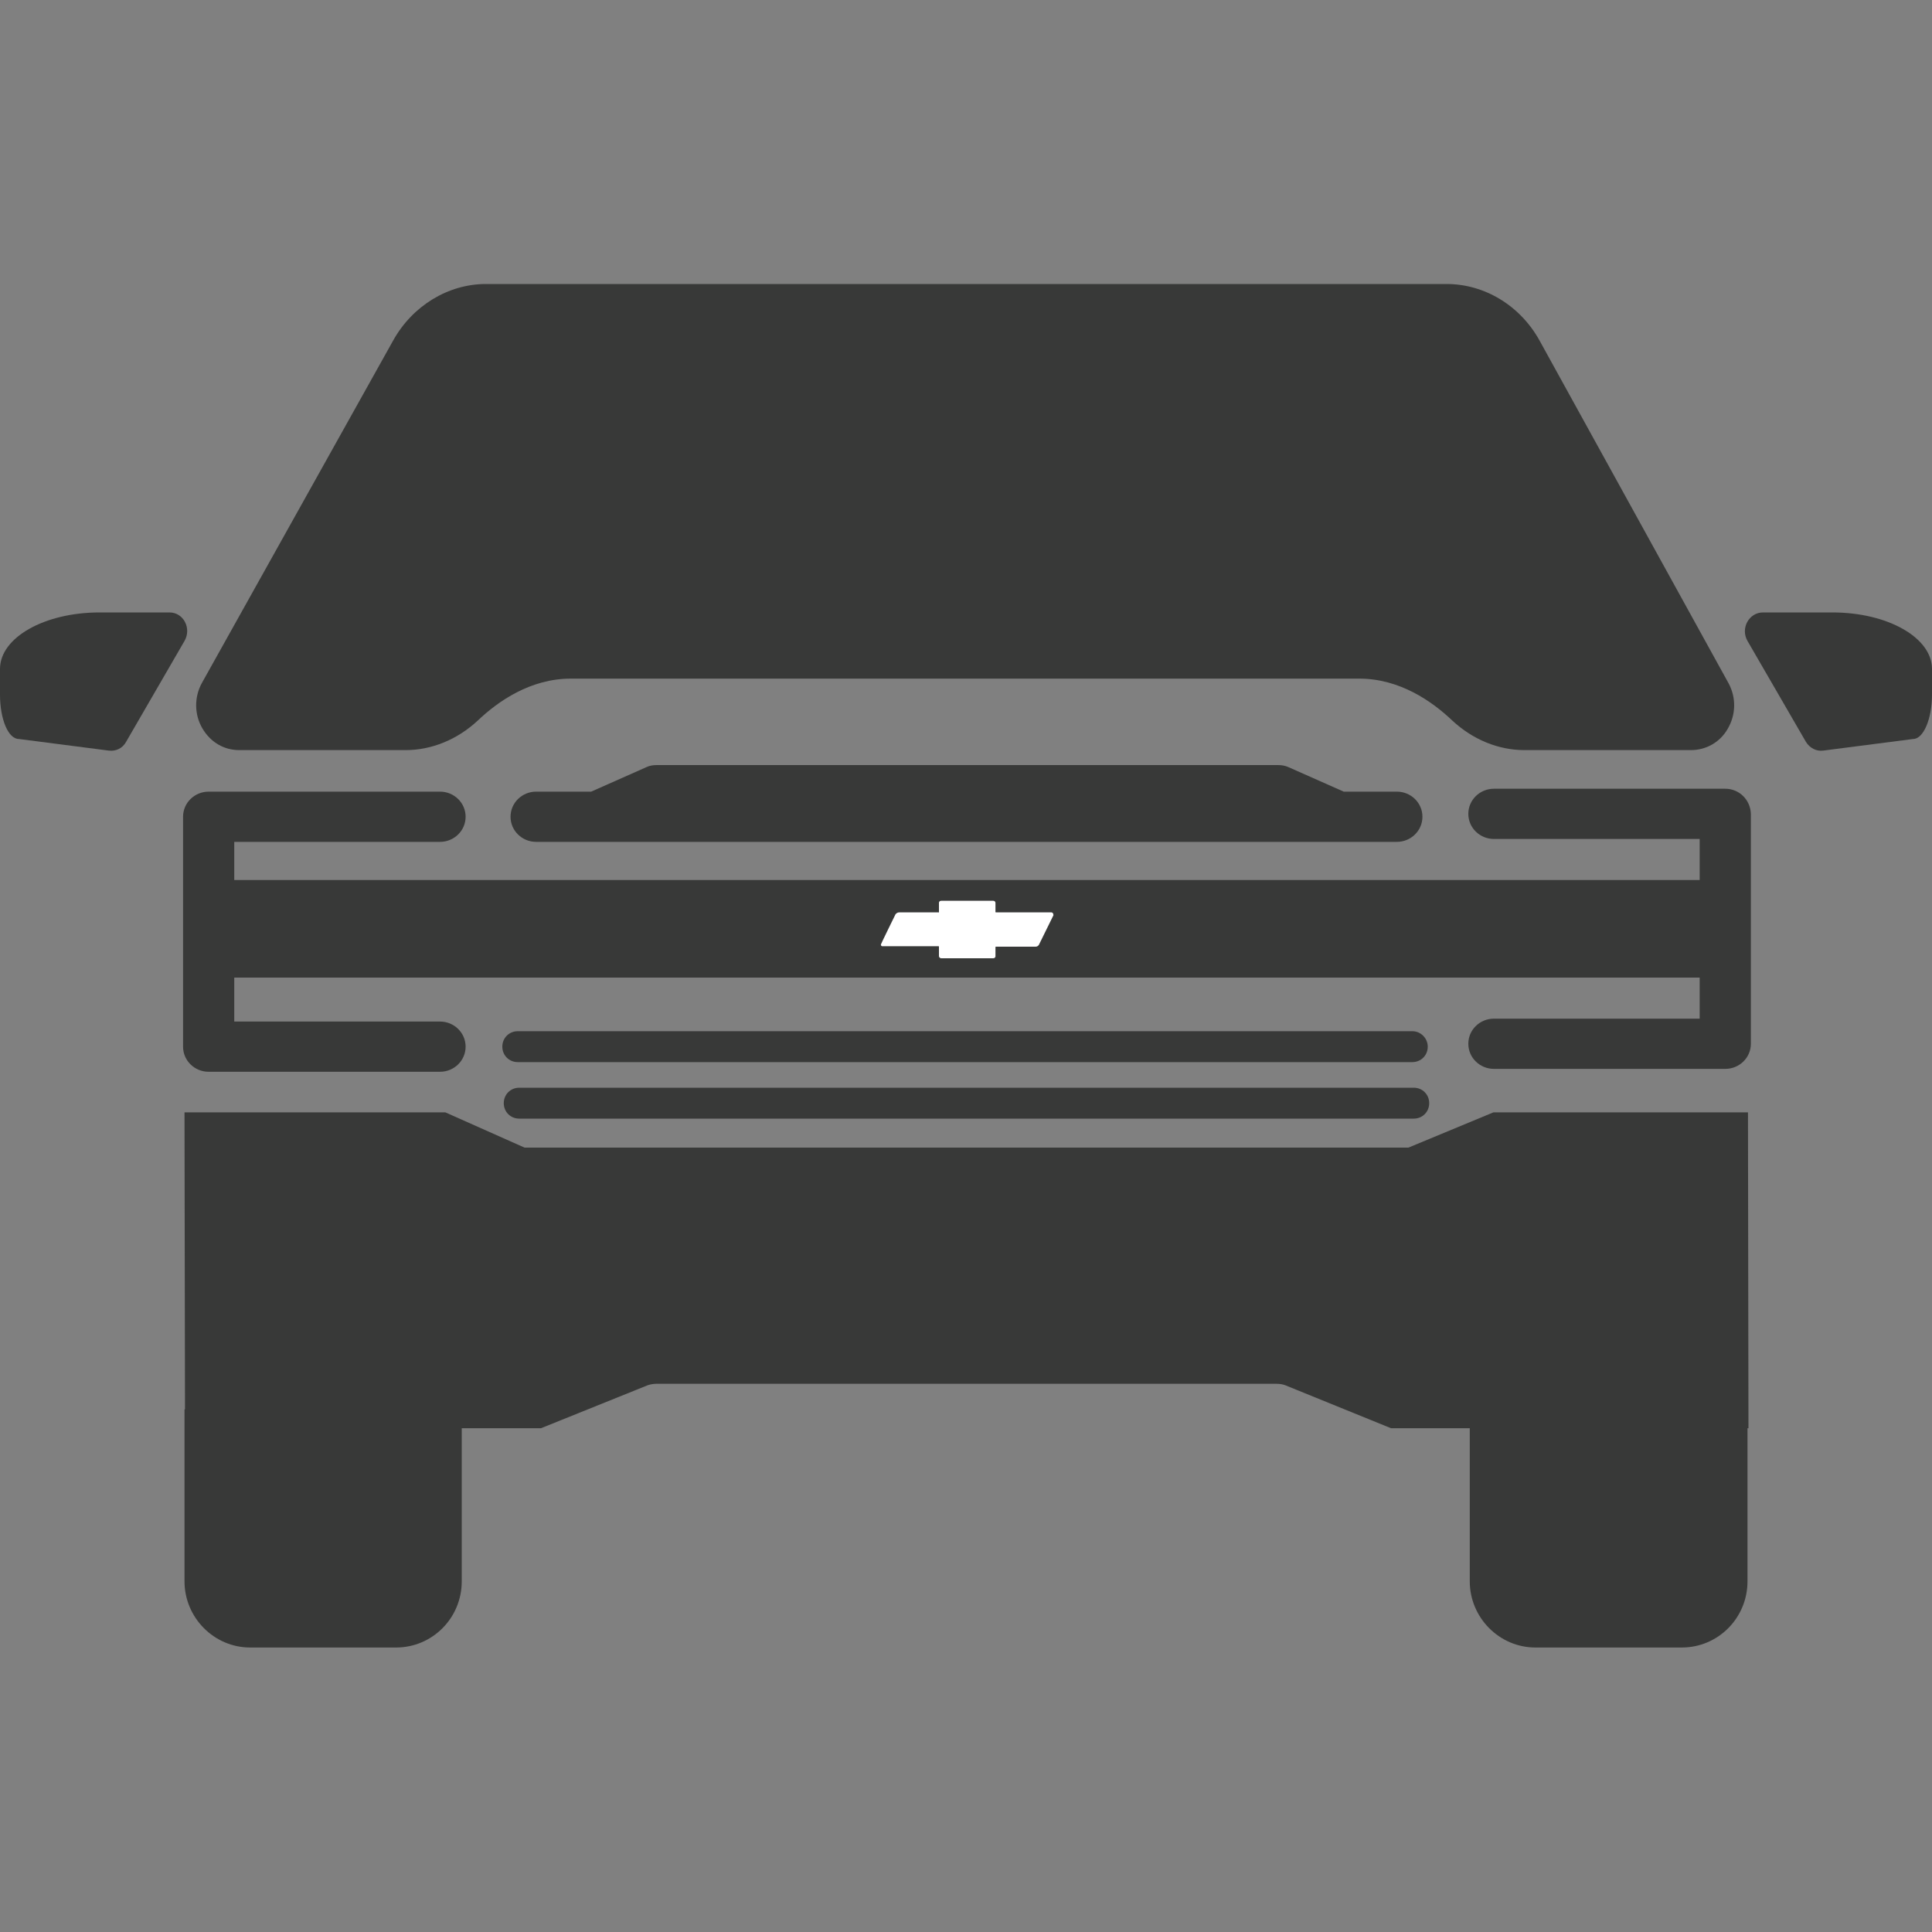
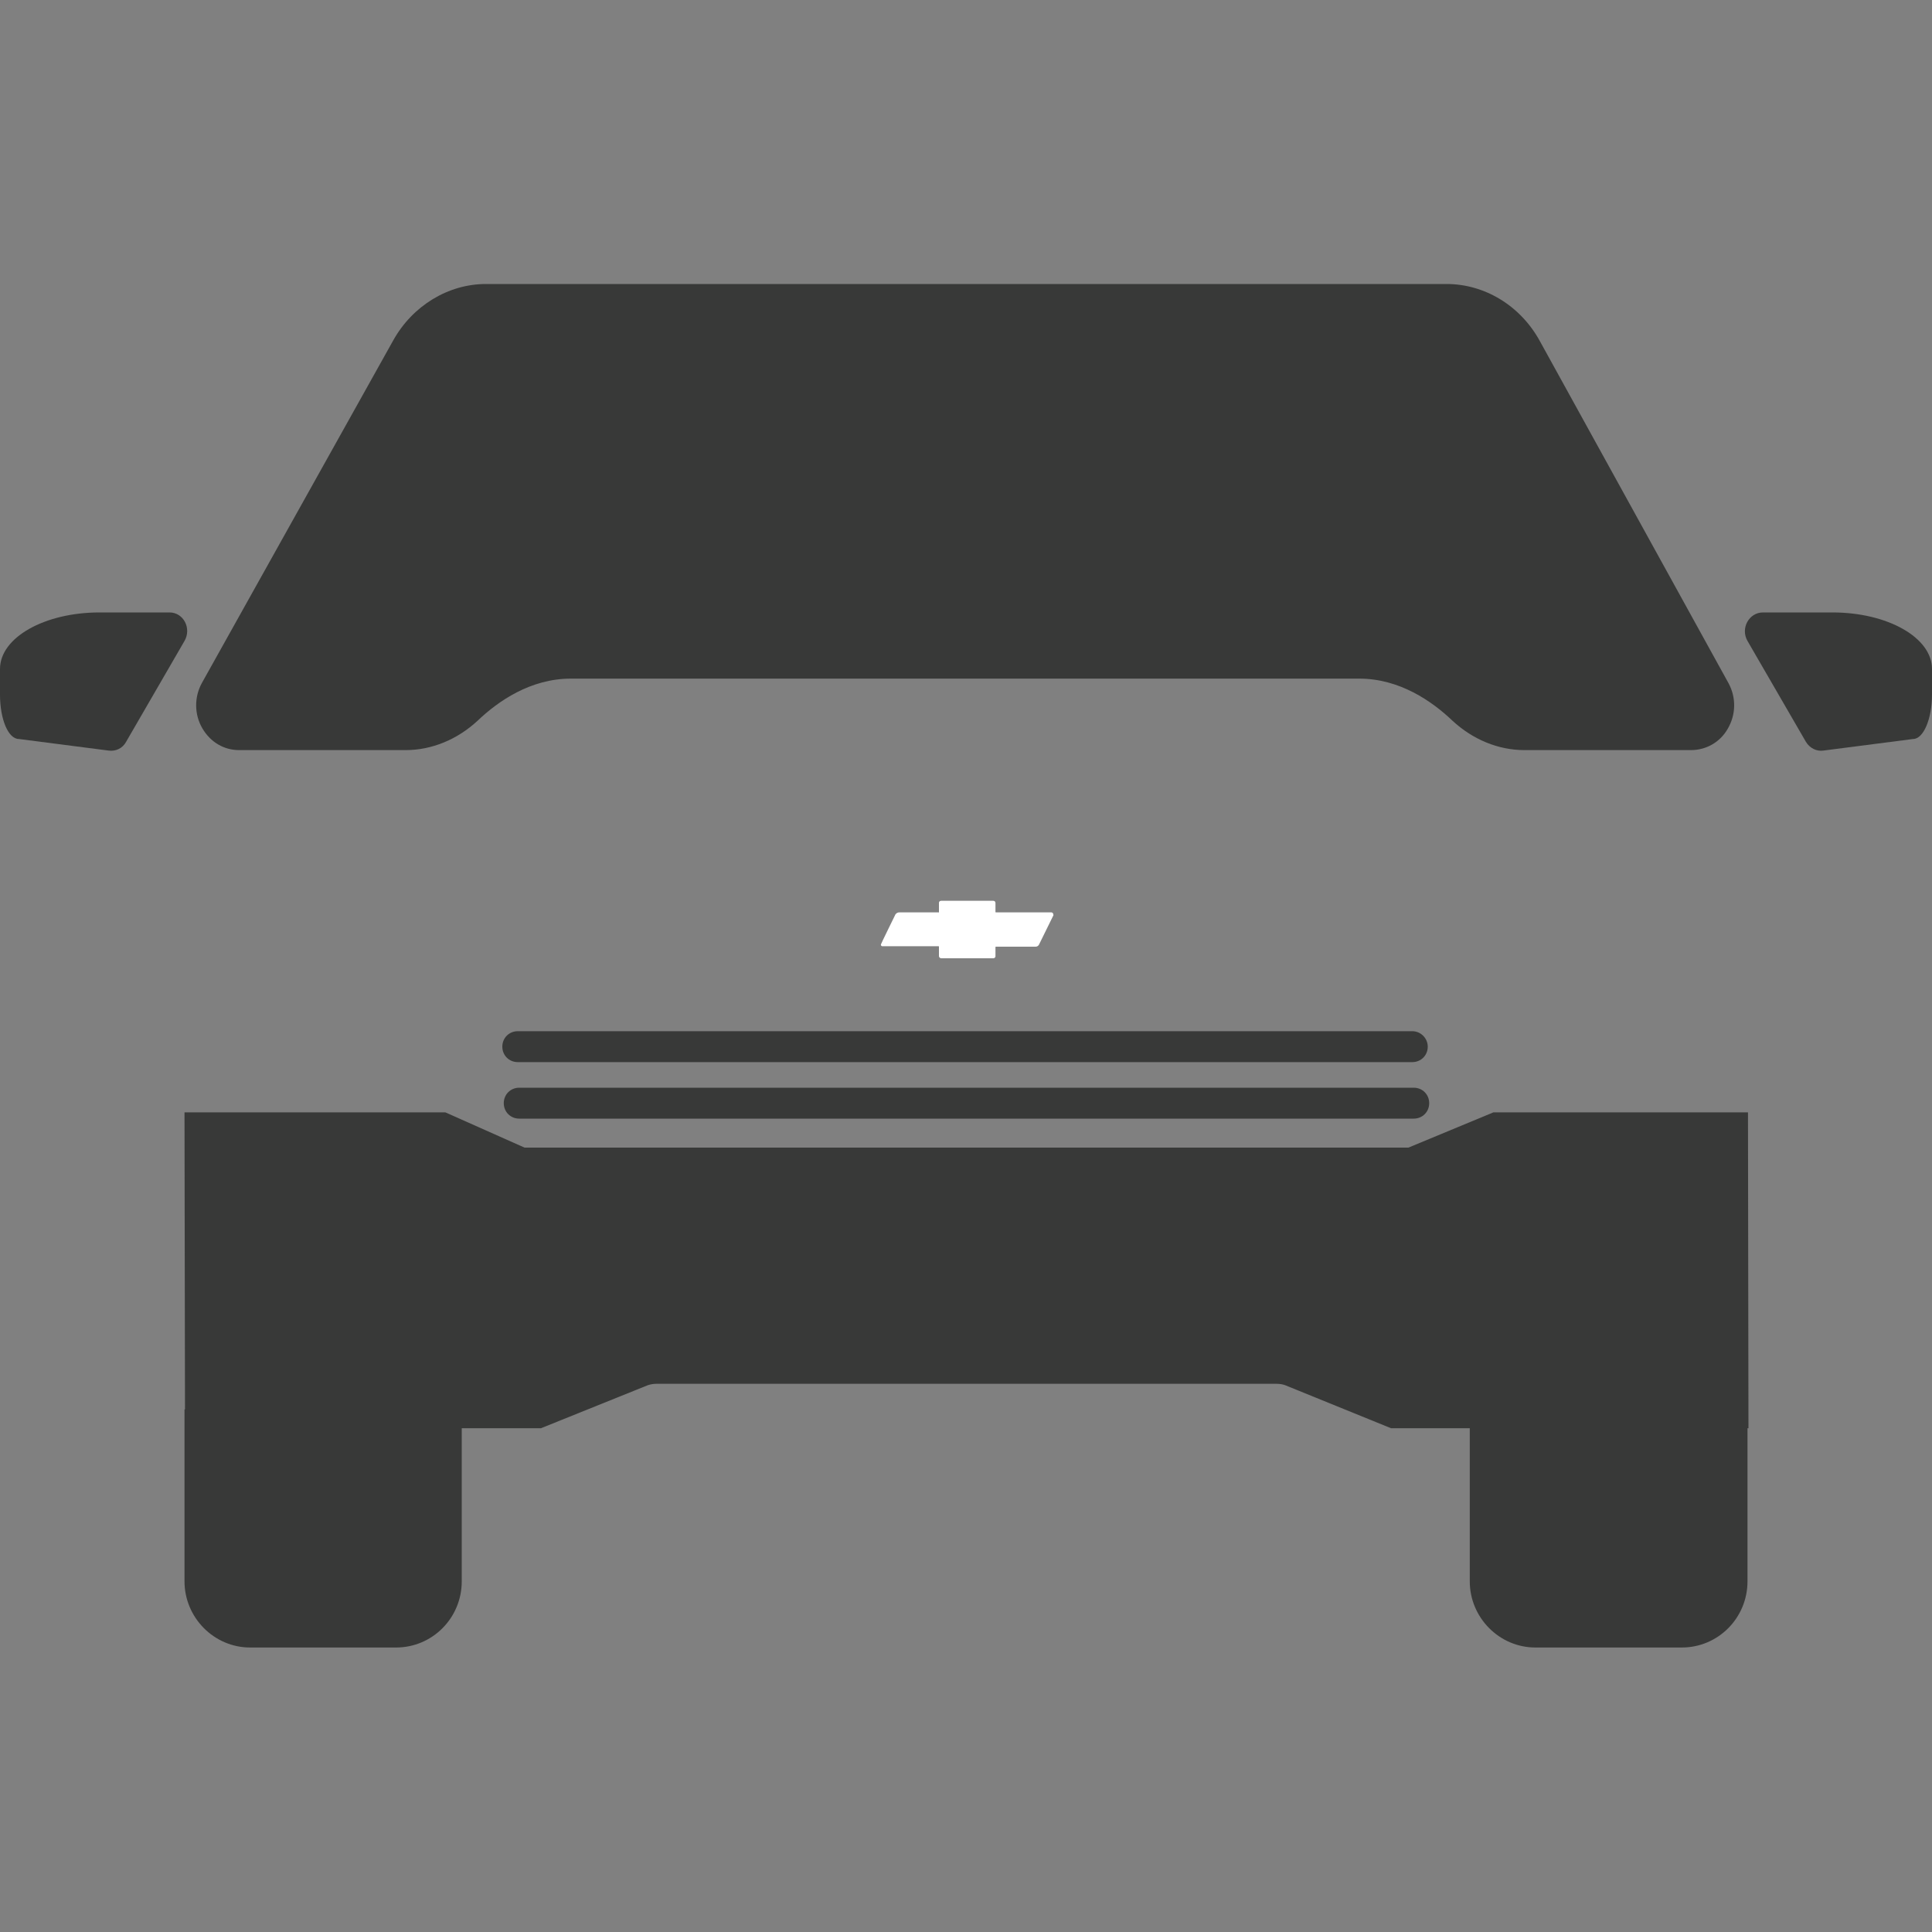
<svg xmlns="http://www.w3.org/2000/svg" version="1.1" id="LABELS" x="0px" y="0px" viewBox="0 0 400 400" style="enable-background:new 0 0 400 400;" xml:space="preserve">
  <rect x="0" y="0" width="400" height="400" fill="#808080" stroke="none" />
  <style type="text/css">
	.st0{fill:#383938;}
	.st1{fill:#FFFFFF;}
</style>
  <g>
    <g>
      <g>
-         <path class="st0" d="M278.2,163.9l-11.5-5.1c-0.7-0.3-1.4-0.4-2.1-0.4H136c-0.7,0-1.5,0.1-2.1,0.4l-11.5,5.1H111     c-2.9,0-5.3,2.3-5.3,5.2s2.4,5.2,5.3,5.2h178.2c2.9,0,5.3-2.3,5.3-5.2s-2.4-5.2-5.3-5.2H278.2z" />
-       </g>
+         </g>
      <g>
        <path class="st0" d="M309.2,230.3l-17.6,7.3h-183l-16.4-7.3h-54l0.1,61.5h-0.1v35.6c0,7.5,6.1,13.7,13.6,13.7H82     c7.5,0,13.6-6.1,13.6-13.7v-31.7H112l22.1-8.9c0.6-0.2,1.2-0.3,1.8-0.3h128.4c0.6,0,1.3,0.1,1.8,0.3l21.9,8.9h16.3v31.7     c0,7.5,6.1,13.7,13.6,13.7h30.3c7.5,0,13.6-6.1,13.6-13.7v-31.7h0.2l-0.1-65.4H309.2z" />
      </g>
      <g>
        <path class="st0" d="M292.4,213.5H107.2c-1.8,0-3.2,1.4-3.2,3.2c0,1.8,1.4,3.2,3.2,3.2h185.2c1.8,0,3.2-1.4,3.2-3.2     C295.6,215,294.2,213.5,292.4,213.5z" />
      </g>
      <g>
        <path class="st0" d="M107.5,225.2c-1.8,0-3.2,1.4-3.2,3.2s1.4,3.2,3.2,3.2h185.2c1.8,0,3.2-1.4,3.2-3.2s-1.4-3.2-3.2-3.2H107.5z" />
      </g>
      <g>
-         <path class="st0" d="M357.2,163.3h-47.9c-2.9,0-5.3,2.3-5.3,5.2c0,2.9,2.4,5.2,5.3,5.2h42.6v8.5H48.5v-7.9h42.6     c2.9,0,5.3-2.3,5.3-5.2s-2.4-5.2-5.3-5.2H43.2c-2.9,0-5.3,2.3-5.3,5.2v47.6c0,2.9,2.4,5.2,5.3,5.2h47.9c2.9,0,5.3-2.3,5.3-5.2     c0-2.9-2.4-5.2-5.3-5.2H48.5v-9.1h303.4v8.5h-42.6c-2.9,0-5.3,2.3-5.3,5.2c0,2.9,2.4,5.2,5.3,5.2h47.9c2.9,0,5.3-2.3,5.3-5.2     v-47.6C362.4,165.6,360.1,163.3,357.2,163.3z" />
-       </g>
+         </g>
      <g>
        <path class="st0" d="M49.5,155.3H84c5.4,0,10.7-2.2,14.9-6.1c4.2-4,10.9-8.7,19.3-8.7h163.2c8.4,0,15.1,4.7,19.3,8.7     c4.2,3.9,9.5,6.1,14.9,6.1h34.5c3.1,0,6-1.6,7.6-4.4c1.7-2.9,1.8-6.4,0.2-9.4l-39.1-70.9c-4-7.3-11.4-11.8-19.3-11.8H100.6     c-7.8,0-15.2,4.5-19.2,11.7l-39.6,70.9c-1.6,2.9-1.6,6.5,0.1,9.4C43.6,153.7,46.4,155.3,49.5,155.3z" />
      </g>
      <g>
        <path class="st0" d="M379.4,126.8h-14.4c-2.9,0-4.7,3.3-3.2,5.9l12.1,20.9c0.8,1.3,2.2,2,3.6,1.8l18.6-2.4c2.1,0,3.9-4.1,3.9-9.2     v-5.3C400,132,390.8,126.8,379.4,126.8z" />
      </g>
      <g>
        <path class="st0" d="M35.1,126.8H20.6C9.2,126.8,0,132,0,138.5v6.5l0-1.2c0,5.1,1.7,9.2,3.9,9.2l18.6,2.4     c1.5,0.2,2.9-0.5,3.6-1.8l12.1-20.9C39.7,130.1,38,126.8,35.1,126.8z" />
      </g>
    </g>
  </g>
  <g>
    <g>
      <path class="st1" d="M217.7,188.9l-11.5,0c-0.1,0-0.1-0.1-0.1-0.1l0-1.8c0-0.5-0.4-0.5-0.5-0.5c0,0-10.4,0-10.7,0    c-0.5,0-0.5,0.4-0.5,0.4s0,1.8,0,1.9c0,0.2-0.1,0.1-0.1,0.1s-8,0-8.1,0c-0.5,0-0.7,0.3-0.8,0.4c0,0-3,6.1-3,6.2    c-0.1,0.3,0.2,0.4,0.2,0.4h11.7c0.1,0,0.1,0.1,0.1,0.1s0,1.8,0,1.9c0,0.5,0.5,0.5,0.5,0.5s10.5,0,10.7,0c0.5,0,0.5-0.4,0.5-0.4    s0-1.9,0-1.9c0-0.1,0.1-0.1,0.1-0.1s7.9,0,8.2,0c0.5,0,0.7-0.4,0.7-0.4c0,0,3-6.1,3-6.1C218.1,188.9,217.7,188.9,217.7,188.9z" />
    </g>
  </g>
</svg>